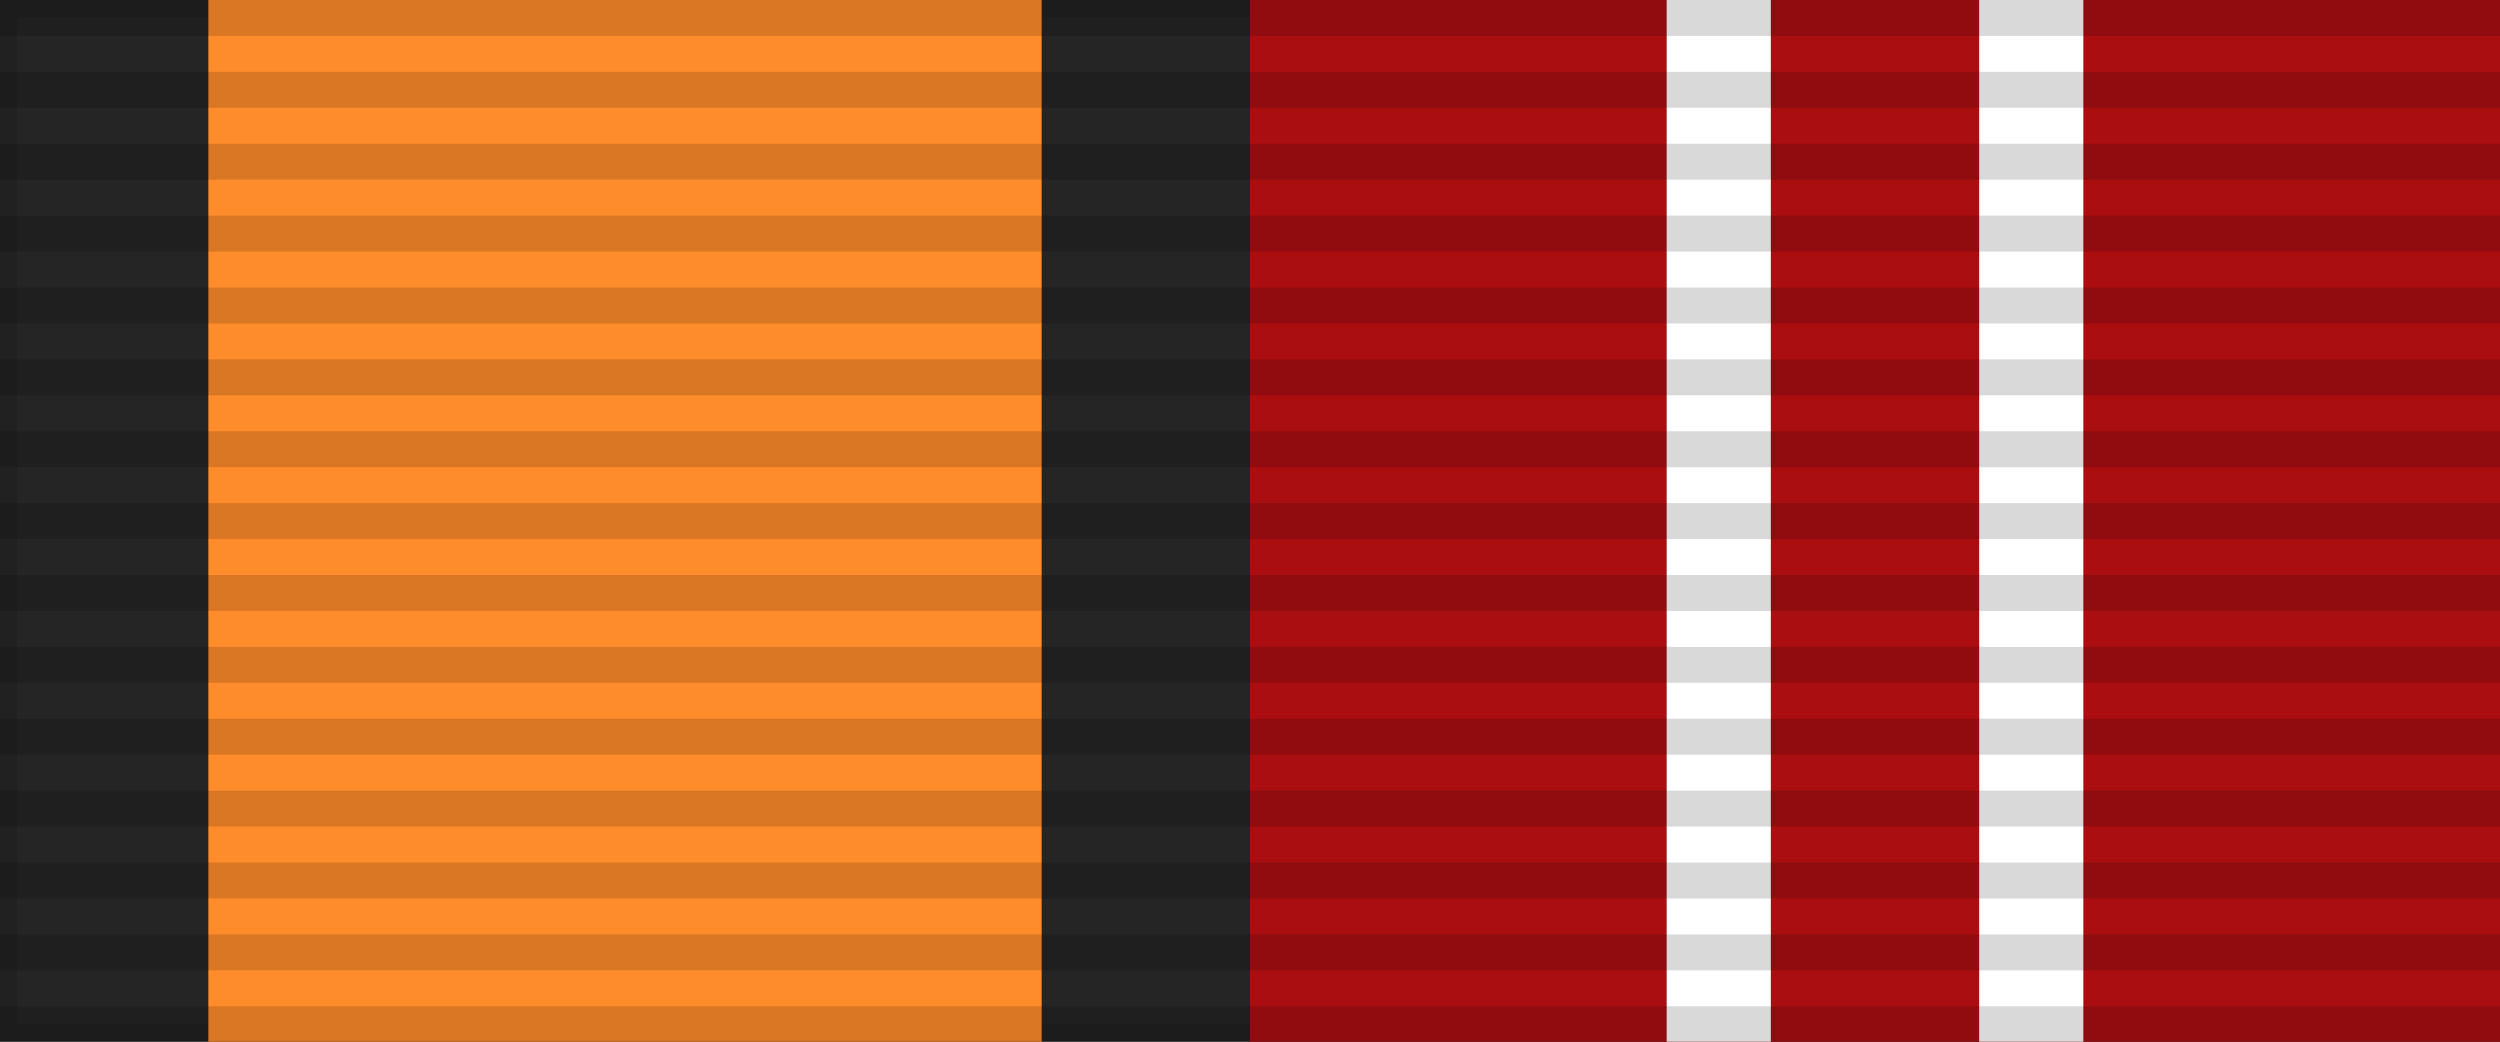
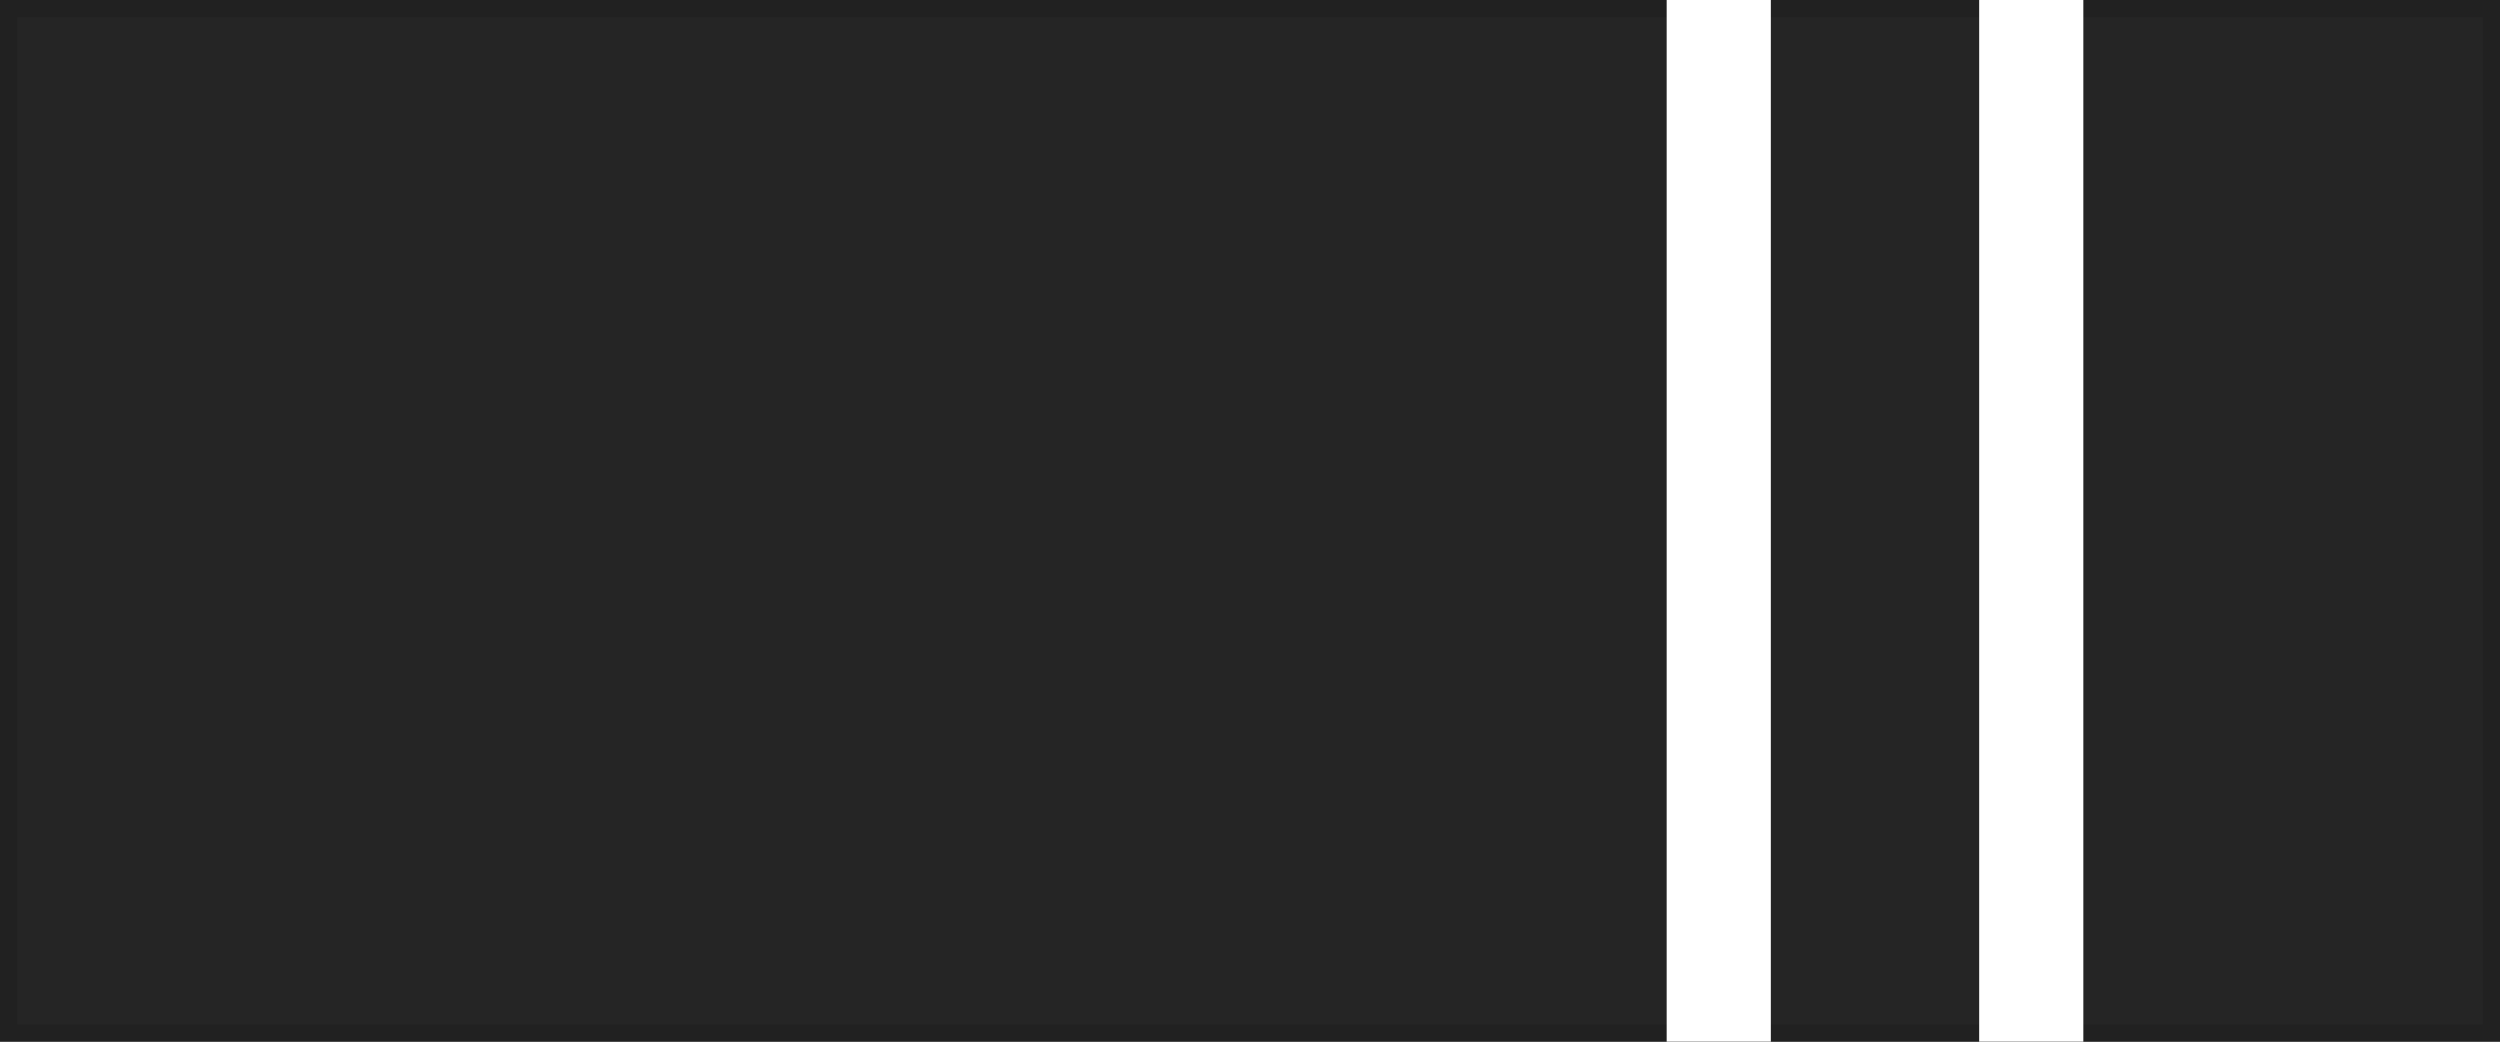
<svg xmlns="http://www.w3.org/2000/svg" width="144" height="60">
  <rect width="100%" height="100%" fill="#808080" stroke="none" />
  <rect width="144" height="60" style="fill:#252525;stroke:#000;stroke-width:2;stroke-opacity:.1" />
-   <rect width="48" height="60" x="12" style="fill:#FF8C2A" />
-   <rect width="72" height="60" x="72" style="fill:#AA0E11" />
  <path d="m96,30h24" style="stroke:#FFF;stroke-width:60;stroke-dasharray:6,12" />
-   <path d="m72,0v60" style="stroke:#000;stroke-width:144;stroke-dasharray:2.07;opacity:.15" />
</svg>